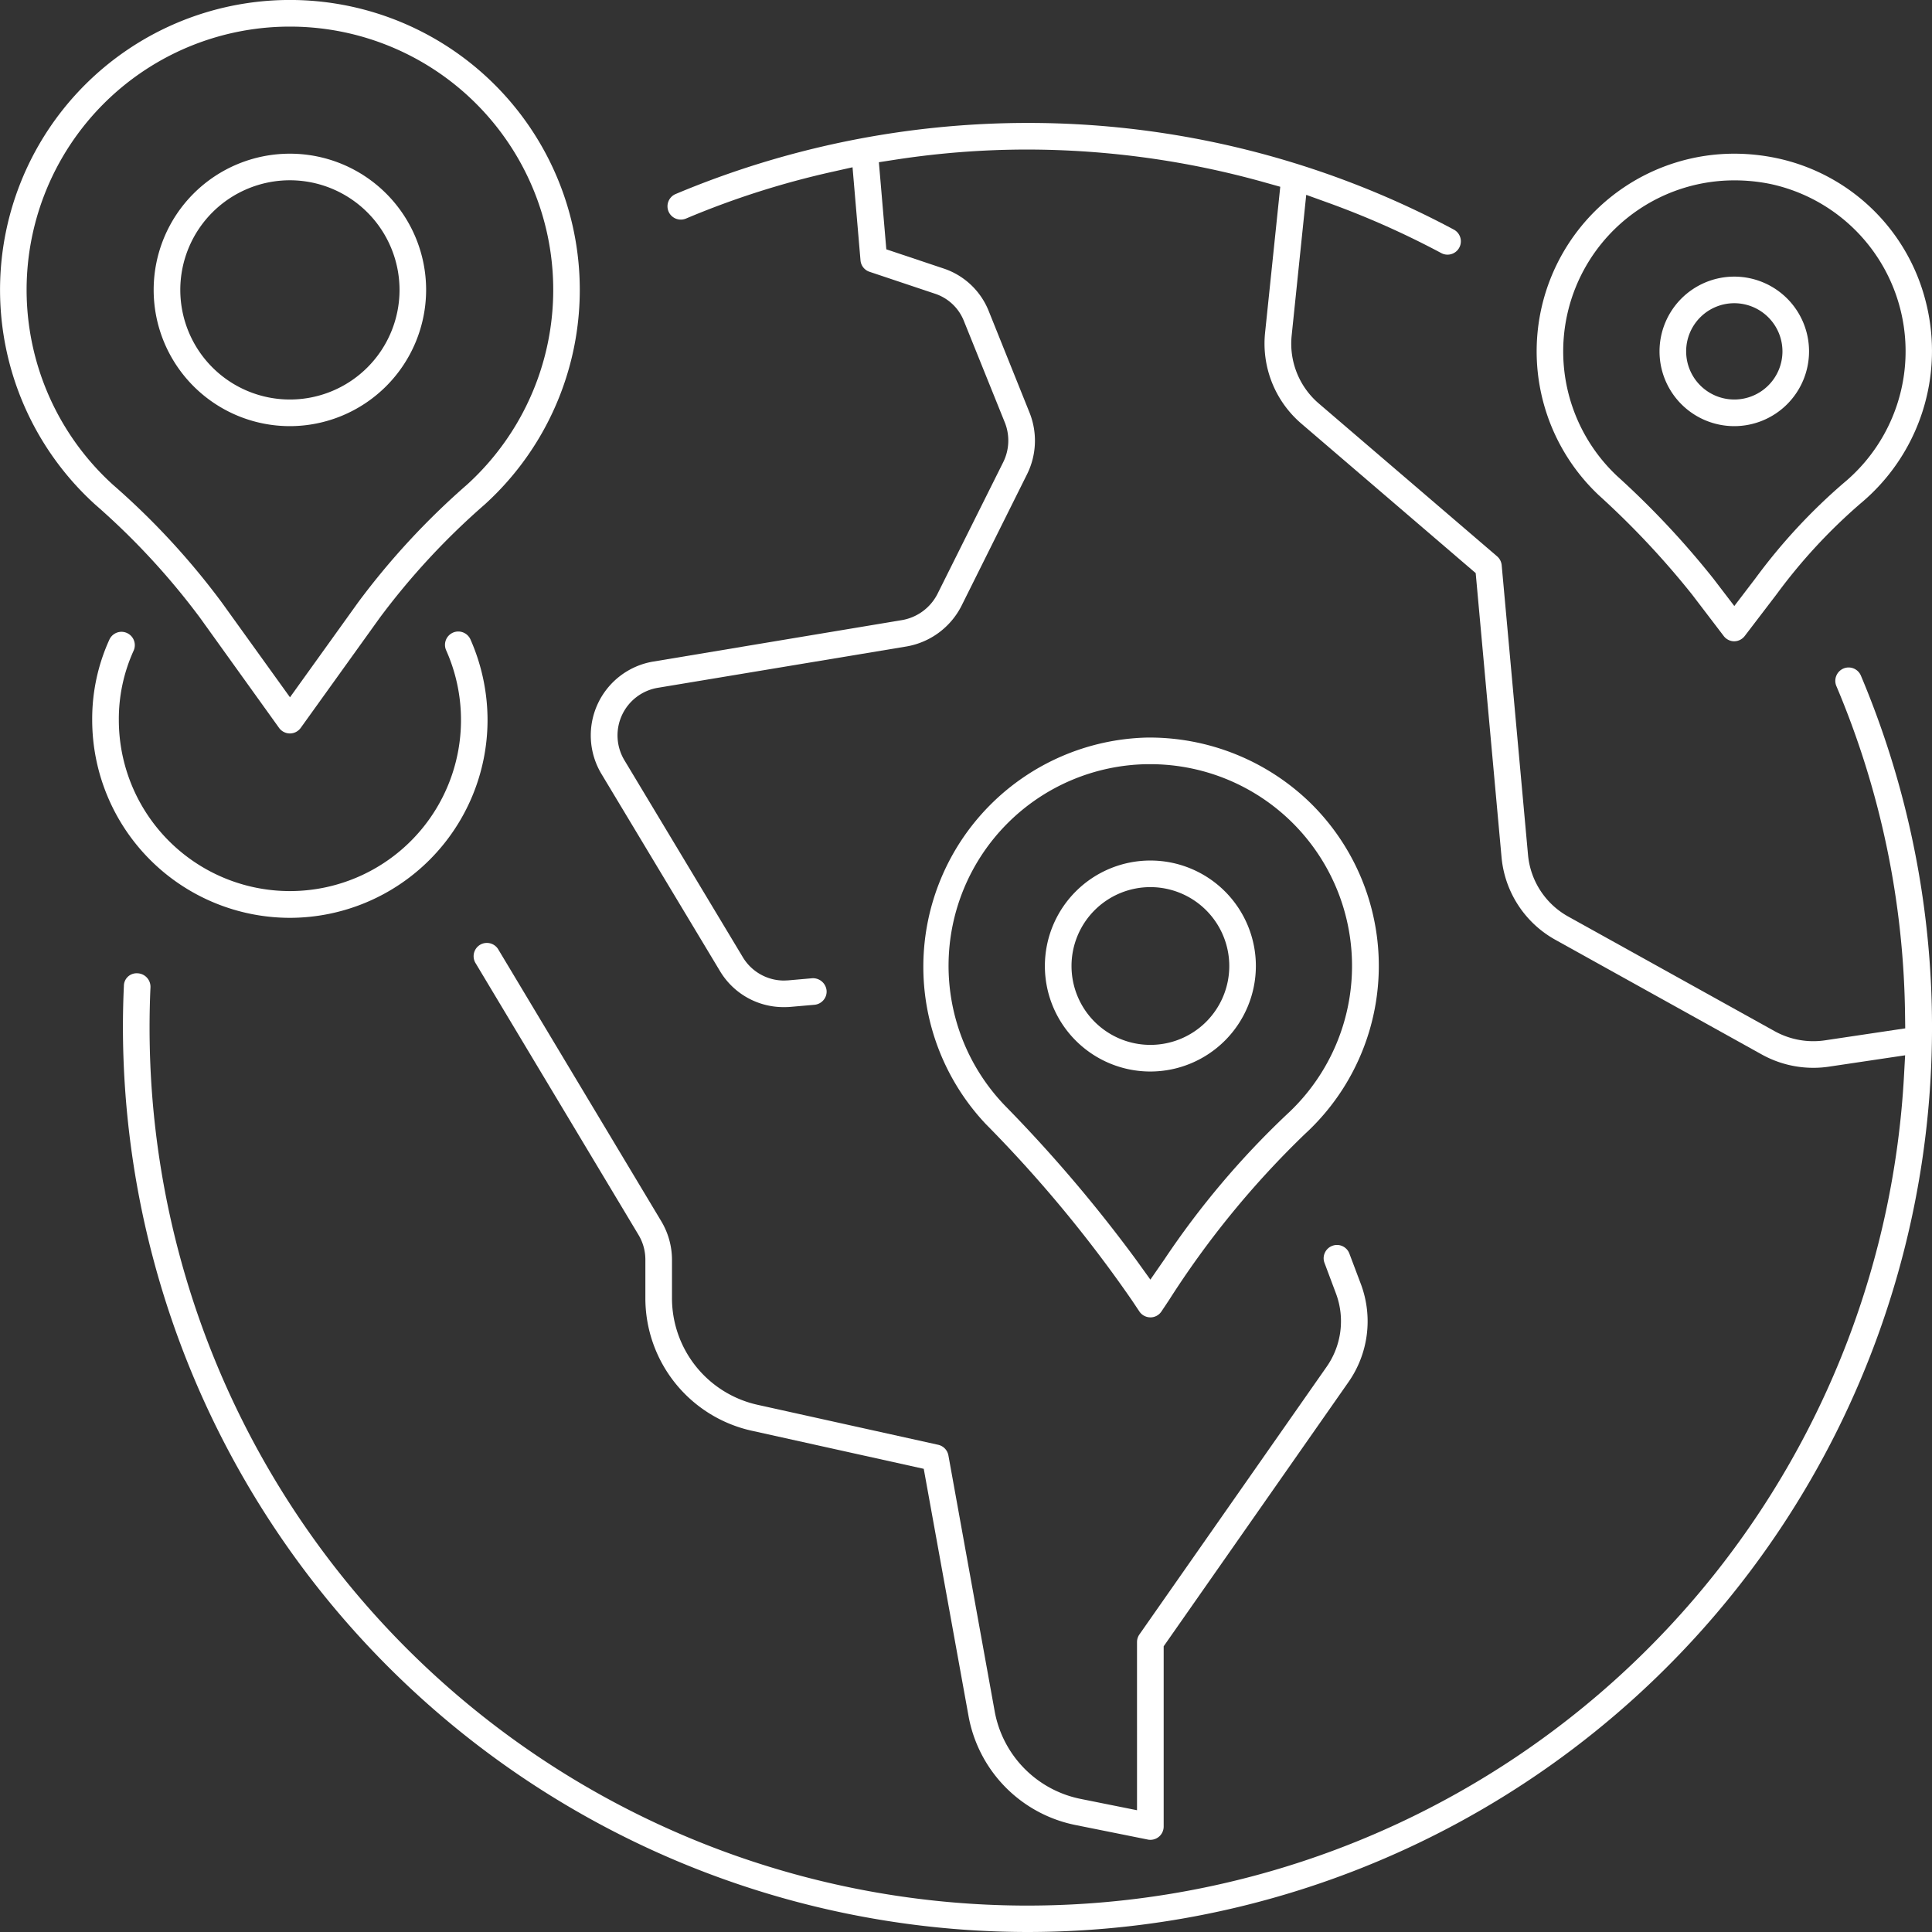
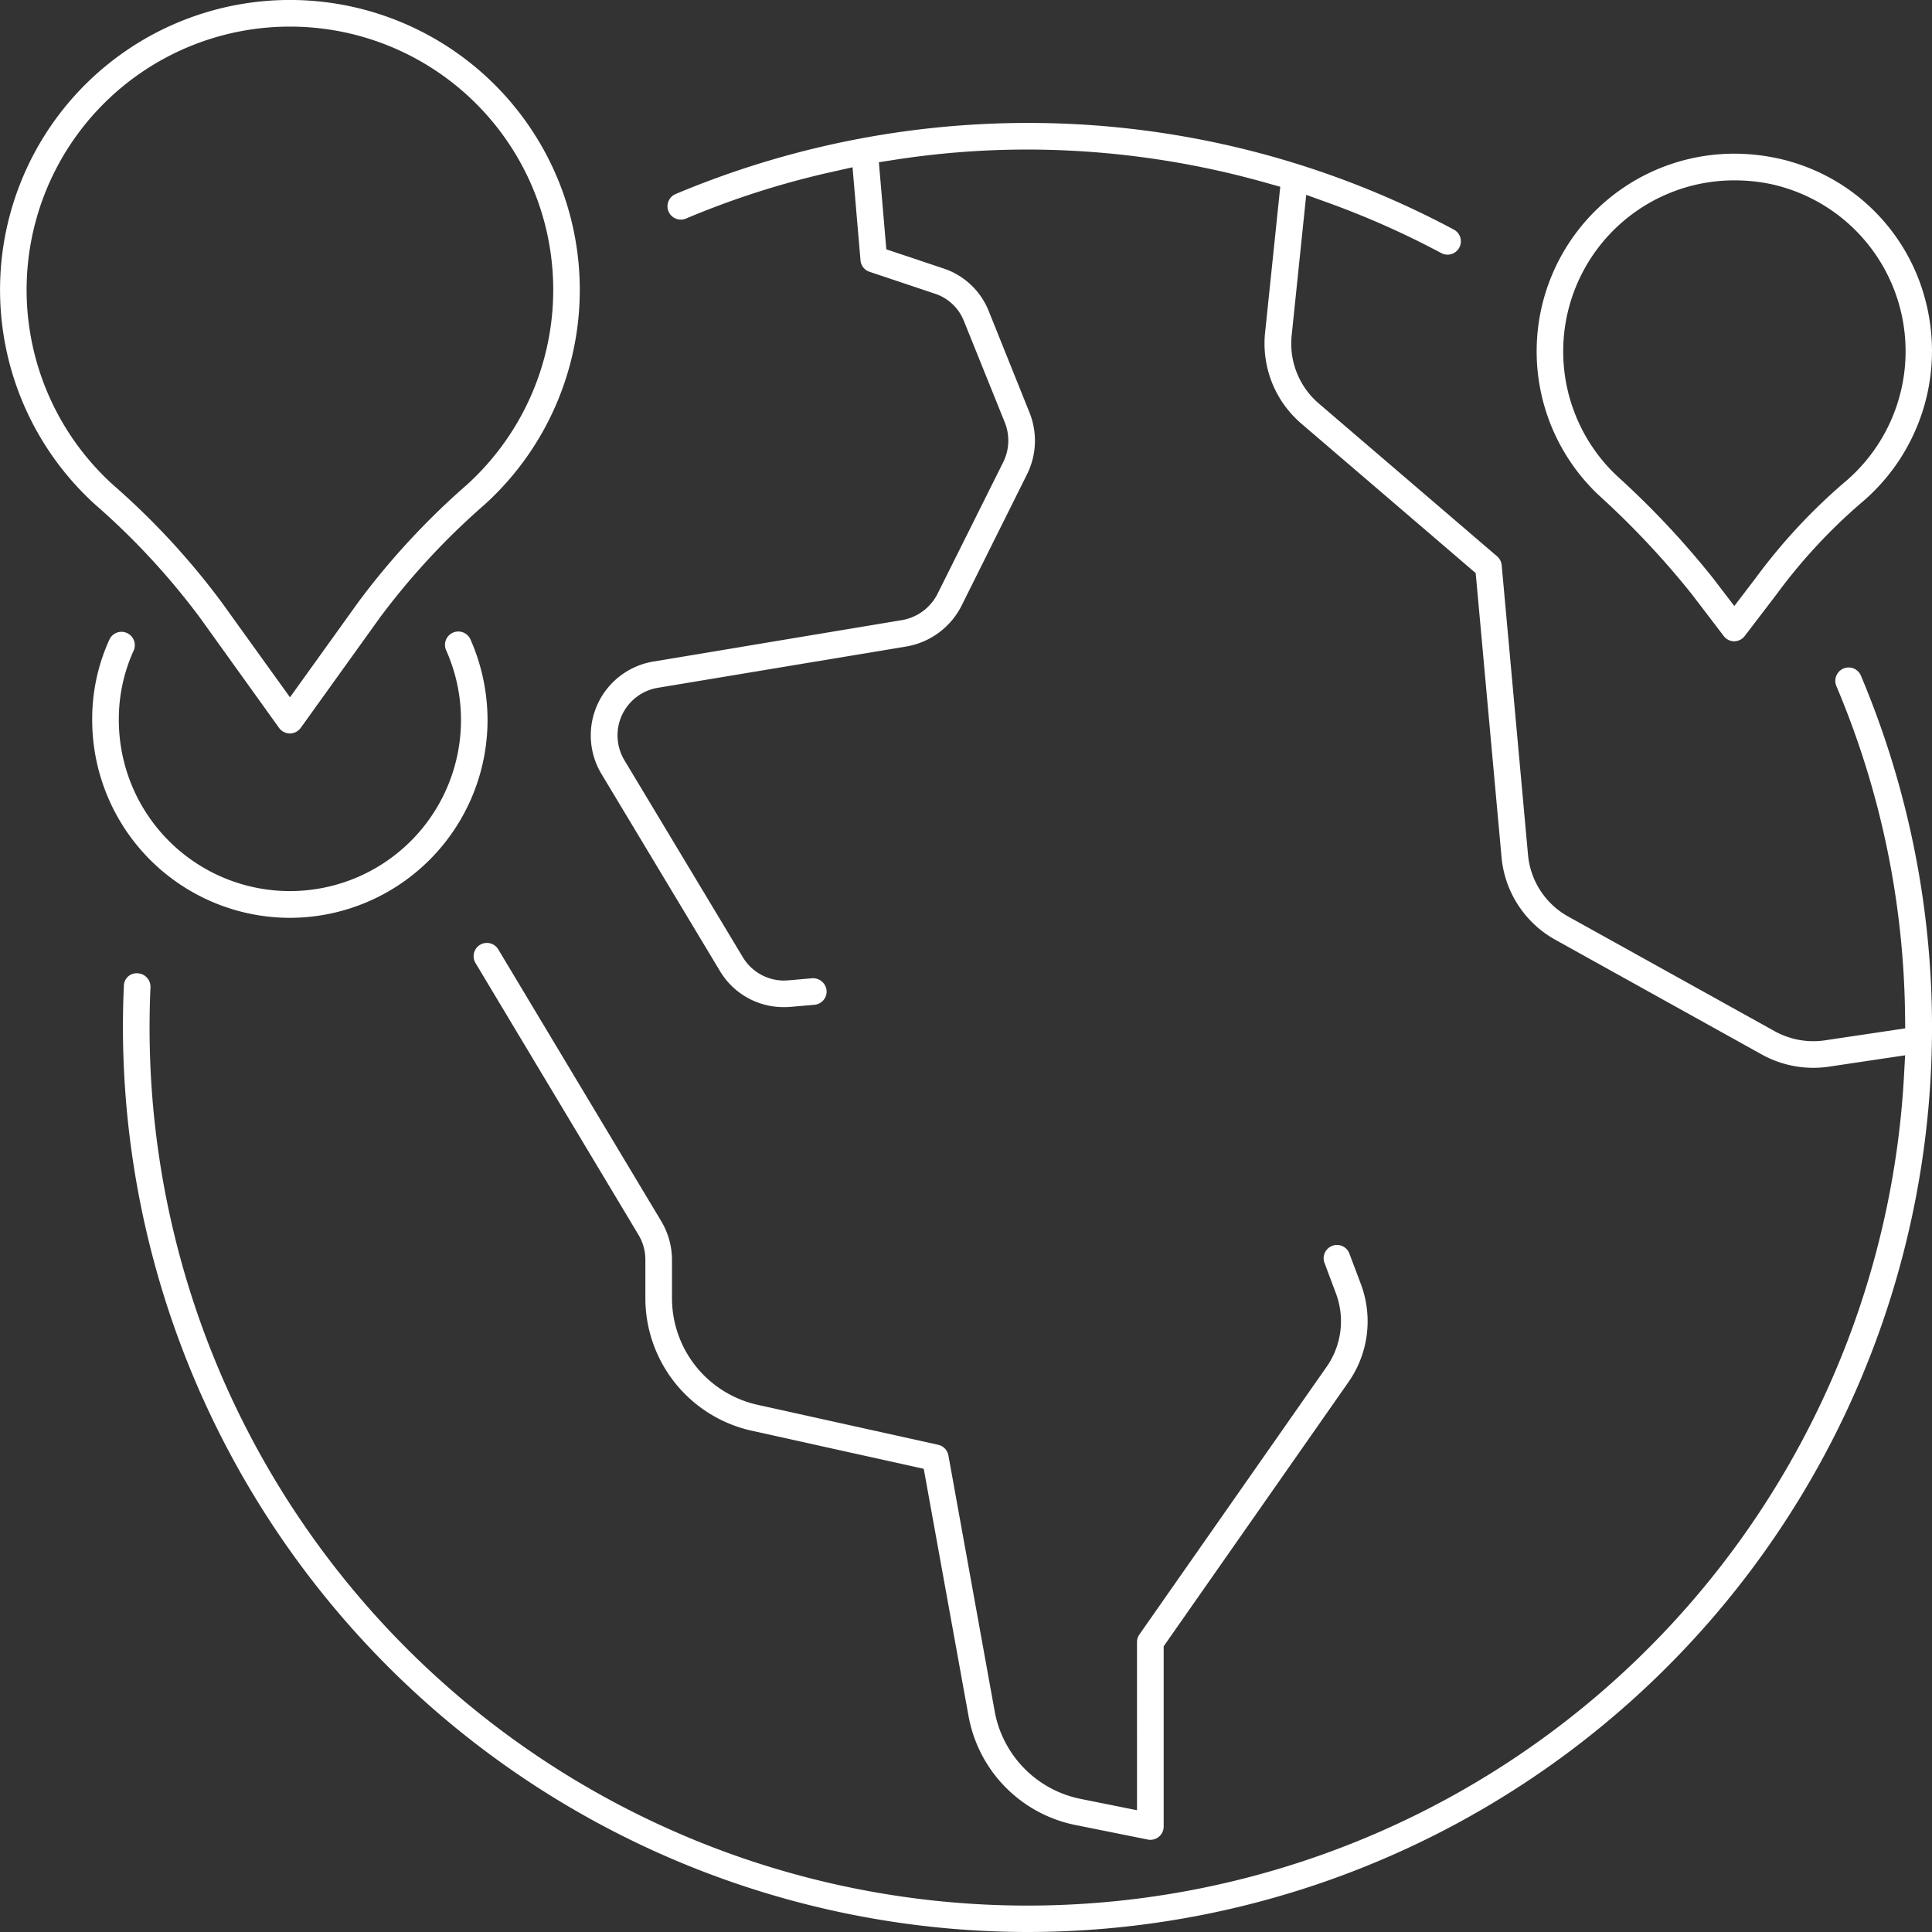
<svg xmlns="http://www.w3.org/2000/svg" id="Gruppe_149" data-name="Gruppe 149" width="84.866" height="84.865" viewBox="0 0 84.866 84.865">
  <rect x="0" y="0" width="84.866" height="84.865" fill="#333333" stroke="none" />
  <defs>
    <clipPath id="clip-path">
      <rect id="Rechteck_51" data-name="Rechteck 51" width="84.866" height="84.866" fill="#fff" />
    </clipPath>
  </defs>
  <g id="Gruppe_148" data-name="Gruppe 148" transform="translate(0 0)" clip-path="url(#clip-path)">
    <path id="Pfad_3334" data-name="Pfad 3334" d="M43.733,83.466A39.778,39.778,0,0,1,4,43.733c0-.6.013-1.219.042-1.821a.557.557,0,0,1,.579-.559.593.593,0,0,1,.589.613c-.027.585-.04,1.183-.04,1.767a38.562,38.562,0,0,0,77.064,2.161l.051-.938-3.356.5a4.546,4.546,0,0,1-.676.049,4.657,4.657,0,0,1-2.258-.582l-9.073-5.041a4.629,4.629,0,0,1-2.365-3.631L63.422,23.774l-7.657-6.565a4.629,4.629,0,0,1-1.594-4l.666-6.405-.621-.174A38.718,38.718,0,0,0,43.733,5.169a38.053,38.053,0,0,0-5.821.448l-.706.109.327,3.826,2.5.837a3.23,3.23,0,0,1,2.006,1.894l1.793,4.463a3.314,3.314,0,0,1-.112,2.676l-2.89,5.8a3.345,3.345,0,0,1-2.393,1.772L27.494,28.813a2.119,2.119,0,0,0-1.47,3.174l5.2,8.65a2.113,2.113,0,0,0,1.81,1.035l.188-.008,1.054-.093a.6.6,0,0,1,.632.531.57.57,0,0,1-.134.427.585.585,0,0,1-.4.208l-1.066.093c-.086.007-.177.009-.267.009a3.251,3.251,0,0,1-2.825-1.6l-5.2-8.649A3.289,3.289,0,0,1,27.3,27.659l10.933-1.822a2.161,2.161,0,0,0,1.546-1.146L42.669,18.9a2.137,2.137,0,0,0,.076-1.725l-1.8-4.464A2.057,2.057,0,0,0,39.666,11.5l-2.867-.96a.58.58,0,0,1-.4-.5l-.35-4.092-.856.192A37.485,37.485,0,0,0,28.734,8.2a.579.579,0,0,1-.228.046.585.585,0,0,1-.539-.355.586.586,0,0,1,.309-.767A39.945,39.945,0,0,1,43.733,4a39.65,39.65,0,0,1,18.73,4.686.585.585,0,0,1-.278,1.1.575.575,0,0,1-.275-.069A37.839,37.839,0,0,0,56.9,7.492l-.922-.333-.639,6.173a3.458,3.458,0,0,0,1.189,2.99l7.836,6.717a.588.588,0,0,1,.2.391l1.156,12.716a3.459,3.459,0,0,0,1.767,2.715L76.561,43.9a3.5,3.5,0,0,0,2.192.4l3.537-.528-.009-.67a38.152,38.152,0,0,0-3.017-14.369.588.588,0,0,1,.312-.767.58.58,0,0,1,.225-.046.586.586,0,0,1,.541.356A39.743,39.743,0,0,1,43.733,83.466" transform="translate(1.4 1.4)" fill="#fff" />
    <path id="Pfad_3335" data-name="Pfad 3335" d="M45.02,70.067l-3.155-.634a5.968,5.968,0,0,1-4.713-4.786L35.184,53.783l-7.545-1.671a5.962,5.962,0,0,1-4.683-5.849V44.588a2.117,2.117,0,0,0-.31-1.095L15.494,31.565a.584.584,0,0,1,.2-.8.569.569,0,0,1,.3-.082.578.578,0,0,1,.5.283L23.65,42.9a3.31,3.31,0,0,1,.475,1.69v1.674a4.8,4.8,0,0,0,3.768,4.709l7.923,1.754a.586.586,0,0,1,.451.467L38.3,64.436a4.8,4.8,0,0,0,3.792,3.85l2.46.494V61.395a.59.59,0,0,1,.105-.336L52.882,49.3a3.486,3.486,0,0,0,.416-3.2l-.509-1.359a.571.571,0,0,1,.014-.447.579.579,0,0,1,.327-.306.58.58,0,0,1,.751.342l.514,1.363a4.657,4.657,0,0,1-.556,4.282L45.723,61.579v7.916a.583.583,0,0,1-.583.585.6.6,0,0,1-.12-.012" transform="translate(5.393 10.737)" fill="#fff" />
    <path id="Pfad_3336" data-name="Pfad 3336" d="M11.684,33.126A8.694,8.694,0,0,1,3,24.442a8.392,8.392,0,0,1,.755-3.537.586.586,0,0,1,.532-.343.579.579,0,0,1,.242.054.586.586,0,0,1,.29.776,7.246,7.246,0,0,0-.649,3.05A7.515,7.515,0,1,0,18.546,21.37a.586.586,0,0,1,.3-.771.573.573,0,0,1,.234-.05.588.588,0,0,1,.537.351,8.79,8.79,0,0,1,.749,3.542,8.694,8.694,0,0,1-8.684,8.684" transform="translate(1.05 7.191)" fill="#fff" />
    <path id="Pfad_3337" data-name="Pfad 3337" d="M12.734,32.218a.589.589,0,0,1-.477-.246L8.789,27.141a31.752,31.752,0,0,0-4.614-4.983,12.733,12.733,0,1,1,17.12,0,31.686,31.686,0,0,0-4.618,4.985l-3.468,4.831a.587.587,0,0,1-.475.244m0-31.049A11.562,11.562,0,0,0,4.961,21.293a32.74,32.74,0,0,1,4.777,5.166l3,4.171,2.994-4.171a32.839,32.839,0,0,1,4.78-5.168A11.562,11.562,0,0,0,12.734,1.169" transform="translate(0 0)" fill="#fff" />
-     <path id="Pfad_3338" data-name="Pfad 3338" d="M40.035,49.468a.584.584,0,0,1-.487-.261l-.328-.491A57.451,57.451,0,0,0,32.8,40.973,10.071,10.071,0,0,1,39.873,24a10.131,10.131,0,0,1,7.2,2.882,10.025,10.025,0,0,1-.255,14.535,39.936,39.936,0,0,0-5.971,7.3l-.327.49a.581.581,0,0,1-.486.262m-.143-24.3a8.856,8.856,0,0,0-6.254,14.99A62.912,62.912,0,0,1,39.4,46.93l.633.88.617-.891a37.165,37.165,0,0,1,5.373-6.362,8.861,8.861,0,0,0-5.992-15.388h-.143Z" transform="translate(10.499 8.399)" fill="#fff" />
-     <path id="Pfad_3339" data-name="Pfad 3339" d="M10.984,16.969a5.984,5.984,0,1,1,5.984-5.984,5.992,5.992,0,0,1-5.984,5.984m0-10.8A4.815,4.815,0,1,0,15.8,10.984a4.82,4.82,0,0,0-4.815-4.815" transform="translate(1.75 1.75)" fill="#fff" />
-     <path id="Pfad_3340" data-name="Pfad 3340" d="M38.634,37.269a4.634,4.634,0,1,1,4.634-4.634,4.64,4.64,0,0,1-4.634,4.634m0-8.1A3.465,3.465,0,1,0,42.1,32.634a3.469,3.469,0,0,0-3.465-3.465" transform="translate(11.898 9.799)" fill="#fff" />
    <path id="Pfad_3341" data-name="Pfad 3341" d="M58.684,26.419a.586.586,0,0,1-.463-.229l-1.393-1.826A37.249,37.249,0,0,0,52.729,20,8.682,8.682,0,0,1,58.7,5a9.075,9.075,0,0,1,1.866.2A8.587,8.587,0,0,1,67.1,11.521a8.723,8.723,0,0,1-2.866,8.839,24.2,24.2,0,0,0-3.693,3.994l-1.4,1.833a.584.584,0,0,1-.464.231M58.7,6.172a7.513,7.513,0,0,0-5.17,12.982,37.979,37.979,0,0,1,4.225,4.5l.929,1.215.933-1.222a25.308,25.308,0,0,1,3.872-4.182A7.516,7.516,0,0,0,60.323,6.342a7.818,7.818,0,0,0-1.621-.17" transform="translate(17.498 1.751)" fill="#fff" />
-     <path id="Pfad_3342" data-name="Pfad 3342" d="M57.284,15.569a3.284,3.284,0,1,1,3.284-3.284,3.287,3.287,0,0,1-3.284,3.284m0-5.4A2.115,2.115,0,1,0,59.4,12.284a2.118,2.118,0,0,0-2.115-2.115" transform="translate(18.897 3.15)" fill="#fff" />
  </g>
</svg>